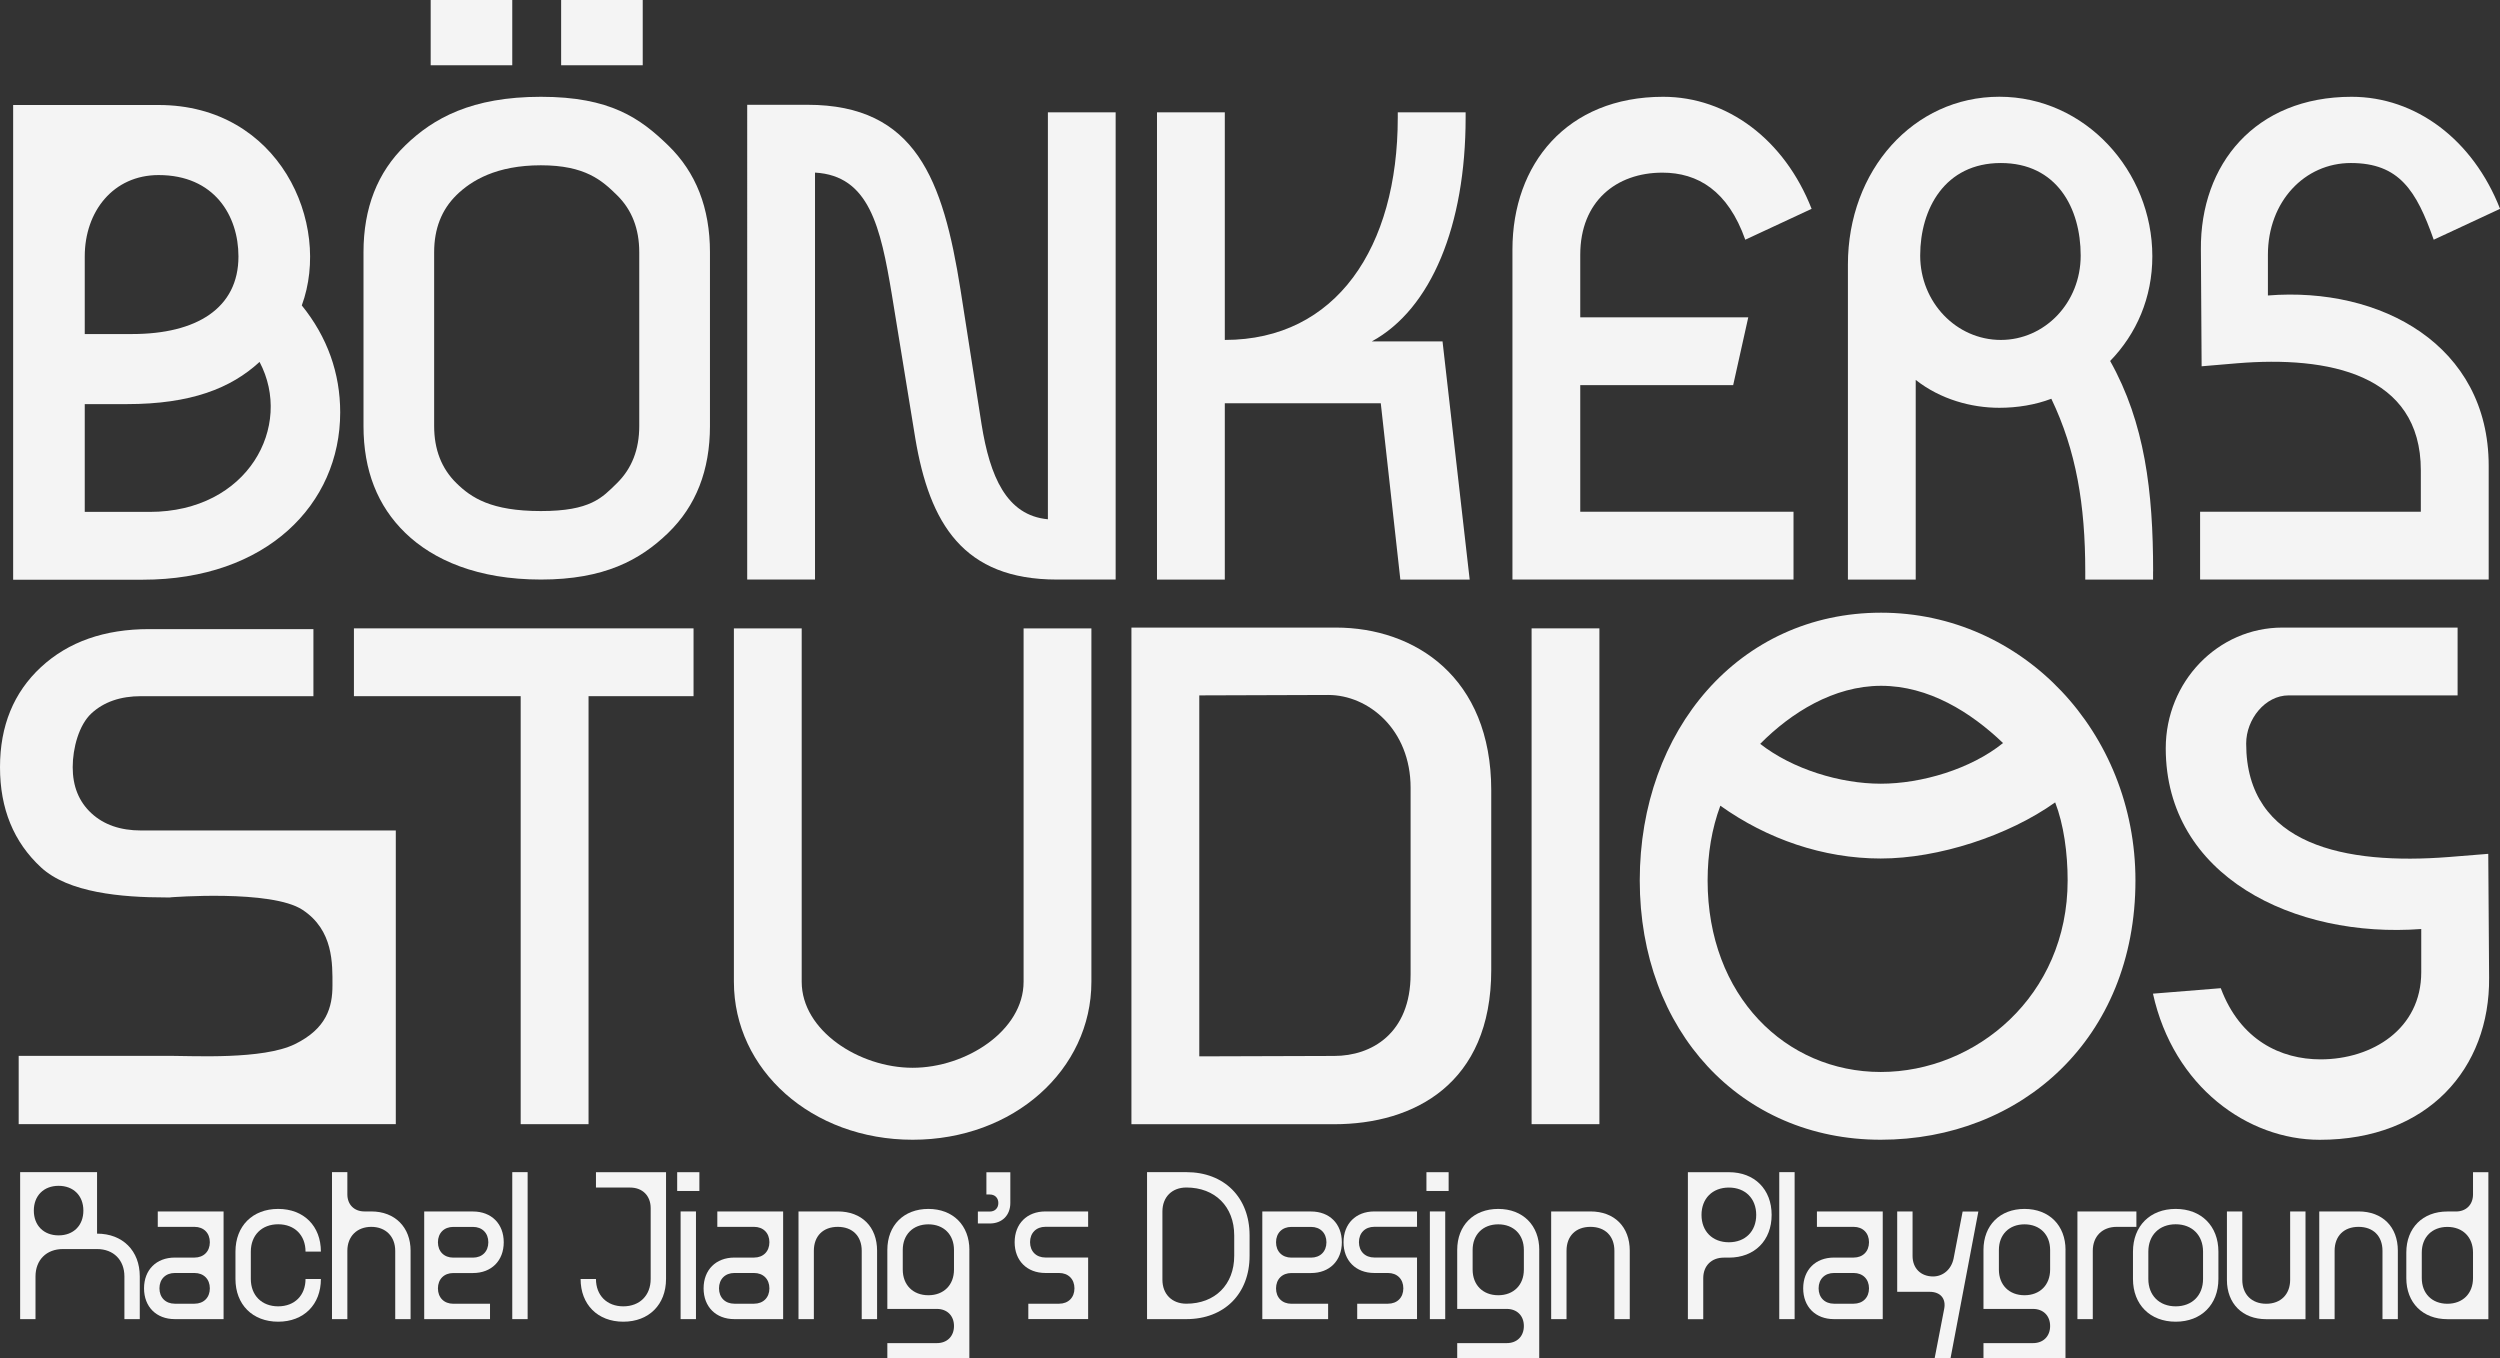
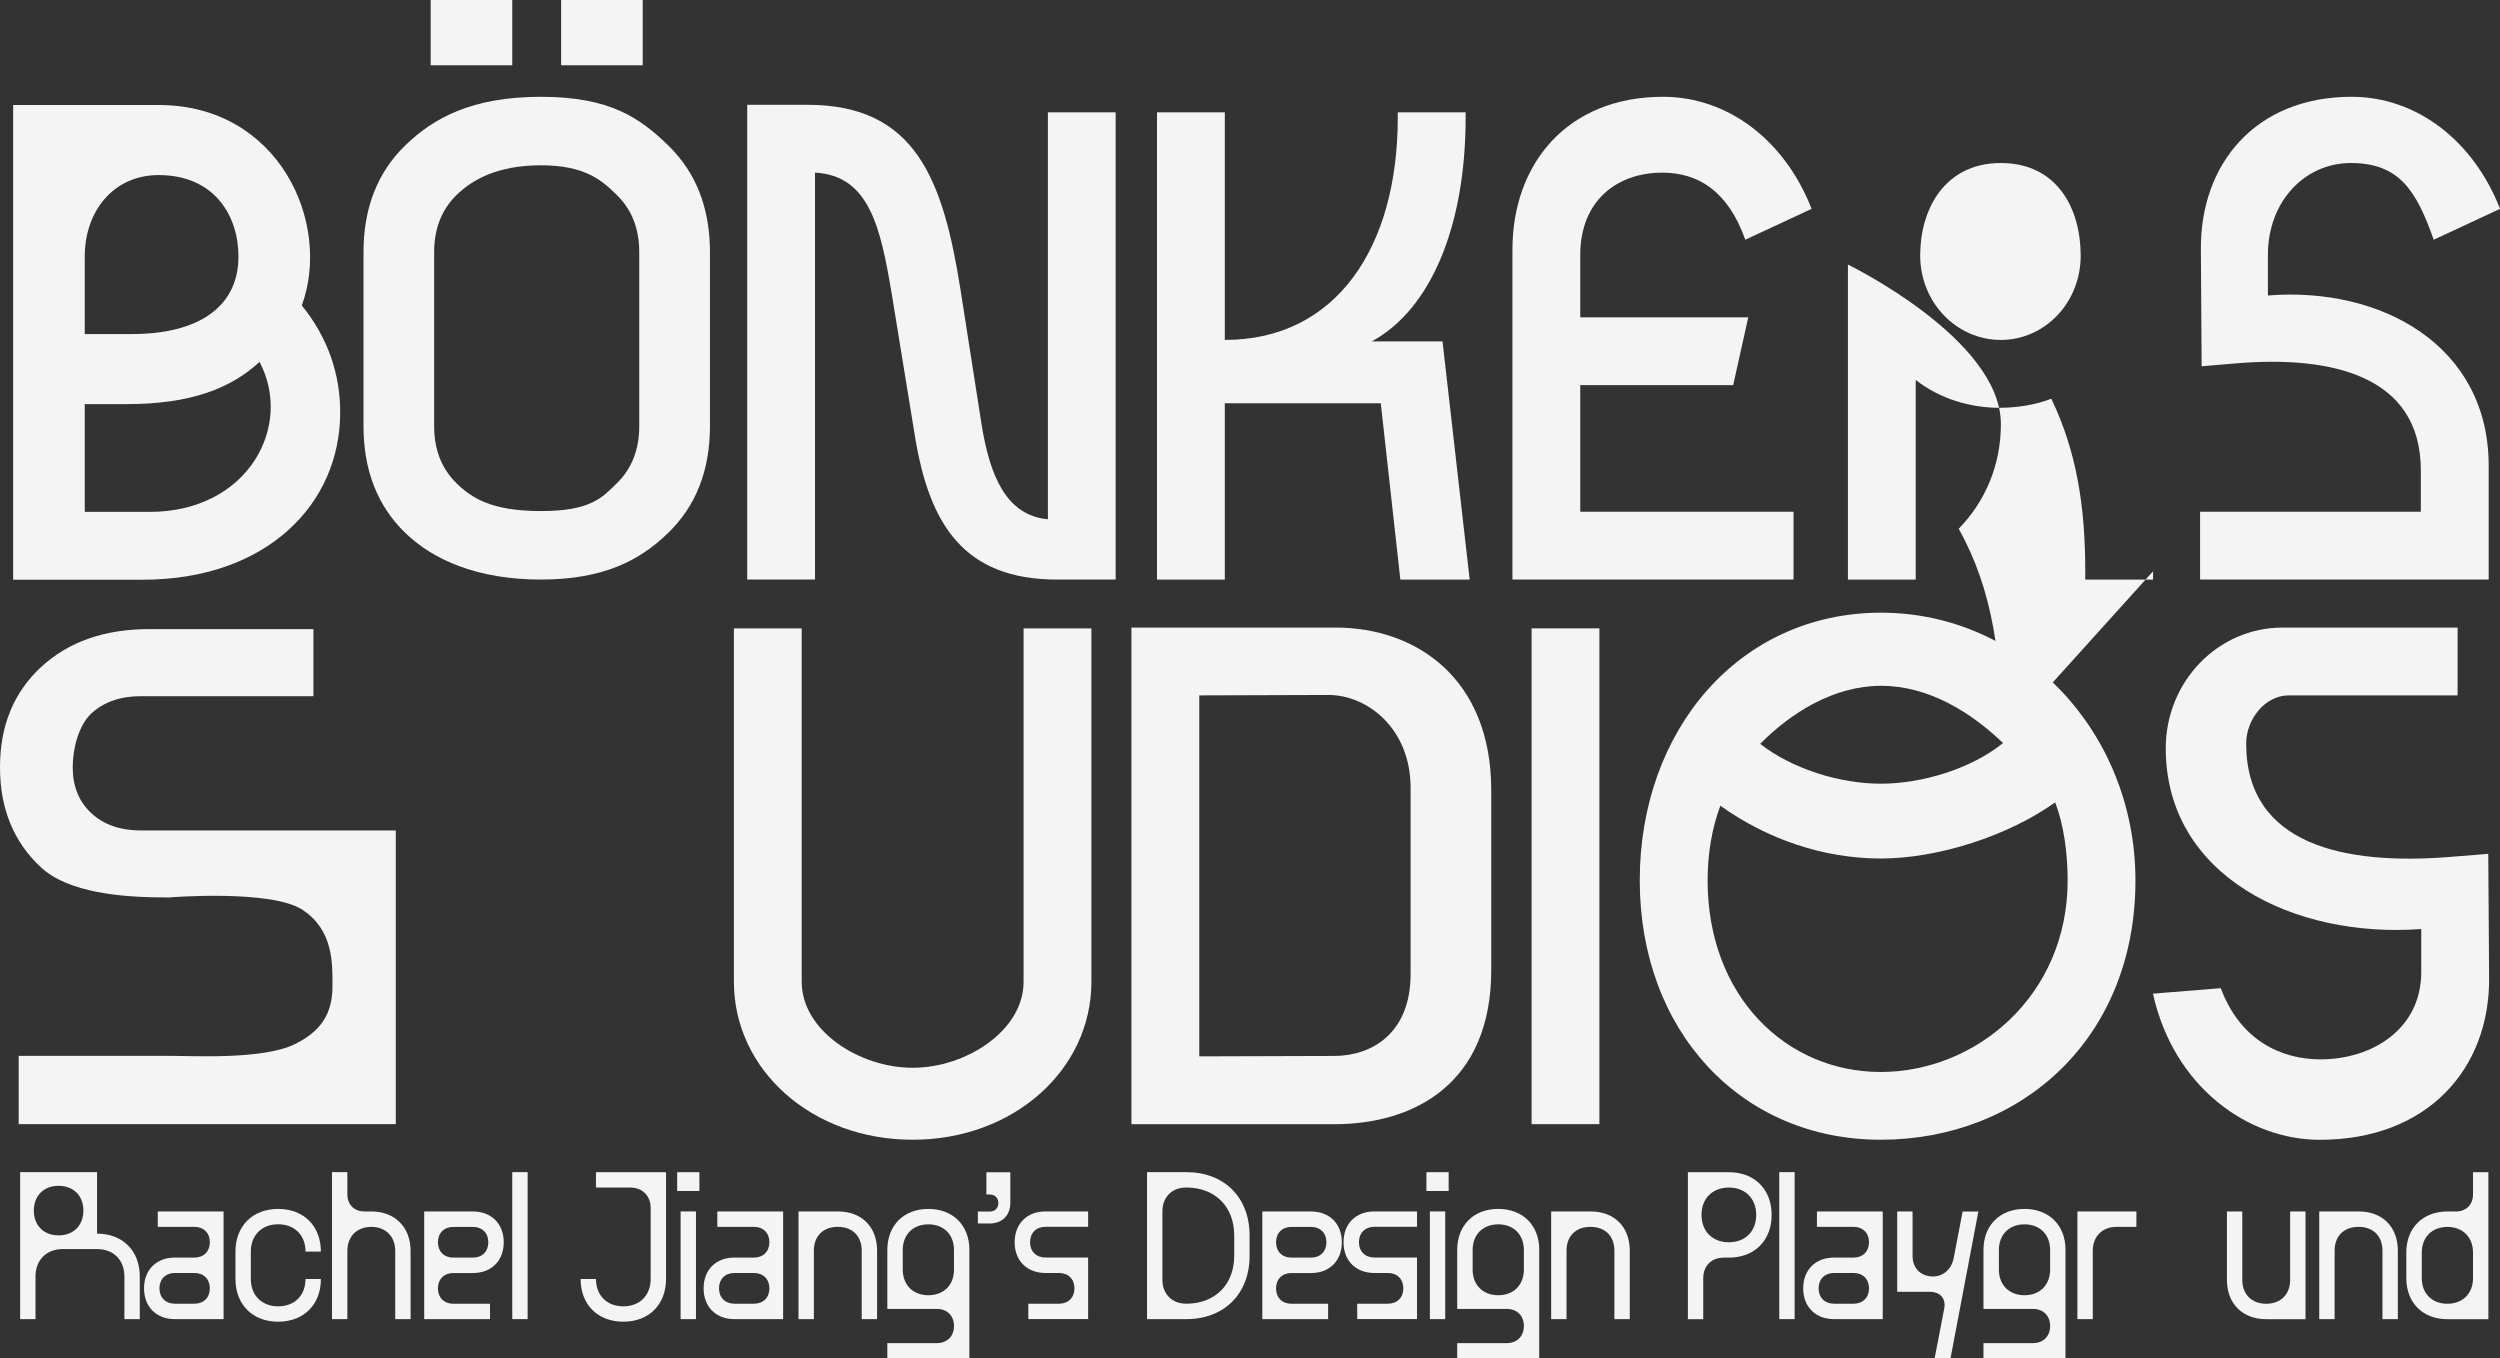
<svg xmlns="http://www.w3.org/2000/svg" id="Layer_1" viewBox="0 0 475.24 258.23">
  <rect x="0" y="0" width="475.24" height="258.23" fill="#333333" stroke="none" />
  <defs>
    <style>.cls-1{fill:#f4f4f4;}</style>
  </defs>
  <g>
    <path class="cls-1" d="M64.67,78.4c0,17.48-14.04,31.8-37.53,31.8H2.5V19.96H30.15c22.92,0,32.95,22.49,27.22,38.1,4.87,6.02,7.3,12.89,7.3,20.34Zm-48.56-14.9h9.02c12.18,0,20.2-4.87,20.2-14.75,0-7.74-4.58-15.47-15.18-15.47-8.59,0-14.04,6.88-14.04,15.47v14.75Zm12.32,33.81c18.76,0,27.36-16.33,20.91-28.51-5.44,5.01-13.04,8.02-25.21,8.02h-8.02v20.48h12.32Z" />
    <path class="cls-1" d="M199.19,21.36h12.89V110.17h-11.17c-17.76,0-24.21-10.6-26.93-26.93l-4.44-27.22c-2.15-12.89-4.3-22.63-14.61-23.21V110.17h-12.89V19.92h11.46c20.63,0,25.78,14.33,29.08,35.1l4.01,25.64c1.58,9.88,4.73,17.33,12.61,18.05V21.36Z" />
    <path class="cls-1" d="M274.22,64.91l5.16,45.27h-13.18l-3.72-33.52h-29.65v33.52h-12.89V21.36h12.89v43.26c21.2,0,32.88-17.62,32.88-42.26v-1h12.9v1c0,20.48-6.53,36.38-17.84,42.54h13.47Z" />
    <path class="cls-1" d="M329.48,73.21h-29.08v24.07h40.54v12.89h-53.43V47.43c0-16.19,10.31-29.03,28.65-29.03,12.18,0,23.06,8.12,28.22,21.3l-12.61,5.87c-3.29-9.31-9.02-12.75-15.76-12.75-8.74,0-15.61,5.44-15.61,15.61v11.89h31.94l-2.87,12.89Z" />
-     <path class="cls-1" d="M409.29,108.6v1.58h-12.89v-1.58c0-12.61-1.72-22.92-6.45-32.8-3.01,1.15-6.45,1.72-9.88,1.72-5.3,0-11.17-1.58-15.9-5.3v37.96h-12.89V50.29c0-17.91,12.46-31.9,28.79-31.9s29.08,14.14,29.08,30.32c0,7.88-3.01,14.75-8.02,19.91,6.59,11.75,8.17,24.78,8.17,39.97Zm-28.94-43.98c8.31,0,15.18-7.02,15.18-16.04s-4.54-17.59-15.18-17.59-15.33,8.71-15.33,17.59,6.88,16.04,15.33,16.04Z" />
+     <path class="cls-1" d="M409.29,108.6v1.58h-12.89v-1.58c0-12.61-1.72-22.92-6.45-32.8-3.01,1.15-6.45,1.72-9.88,1.72-5.3,0-11.17-1.58-15.9-5.3v37.96h-12.89V50.29s29.08,14.14,29.08,30.32c0,7.88-3.01,14.75-8.02,19.91,6.59,11.75,8.17,24.78,8.17,39.97Zm-28.94-43.98c8.31,0,15.18-7.02,15.18-16.04s-4.54-17.59-15.18-17.59-15.33,8.71-15.33,17.59,6.88,16.04,15.33,16.04Z" />
    <path class="cls-1" d="M431.12,56.17c21.49-1.72,41.97,9.46,41.97,32.37v21.63h-54.86v-12.89h41.96v-7.88c0-18.34-17.61-21.77-34.94-20.34l-6.73,.57-.14-22.2c-.14-16.19,10.31-29.03,28.65-29.03,12.18,0,23.06,8.12,28.22,21.3l-12.61,5.87c-3.29-9.31-6.53-14.58-15.76-14.58-8.74,0-15.76,7.28-15.76,17.45v7.74Z" />
    <path class="cls-1" d="M460.29,176.6c-24.14,1.82-48.59-10.03-48.59-34.35h0c0-12.68,9.93-22.95,22.17-22.95h33.31v12.89h-32.12c-4.46,0-8.07,4.53-8.07,9.15h0c0,19.45,18.99,23.1,38.46,21.58l7.56-.61,.16,23.56c.16,17.17-11.59,30.8-32.19,30.8-13.68,0-27.79-10.05-31.71-27.78l12.89-1.04c3.7,9.88,11.41,13.53,18.97,13.53,9.82,0,19.14-5.78,19.14-16.57v-8.21Z" />
-     <path class="cls-1" d="M67.28,119.45h64.56v12.89h-19.96v81.36h-12.9v-81.36h-31.7v-12.89Z" />
    <path class="cls-1" d="M194.58,119.45h12.89v67.19c0,16.72-14.78,30.02-33.98,30.02s-33.98-13.3-33.98-30.02V119.45h12.89v67.19c0,9.27,10.92,16.34,21.09,16.34s21.09-7.07,21.09-16.34V119.45Z" />
    <path class="cls-1" d="M253.95,119.3c15.01,0,29.53,9.43,29.53,30.93v34.17c0,21.65-14.69,29.31-29.86,29.31h-38.54V119.3h38.86Zm14.2,30.46c0-11.13-8.07-17.65-15.65-17.65l-24.52,.08v68.62l25.65-.08c7.1,0,14.52-4.27,14.52-15.56v-35.41Z" />
    <path class="cls-1" d="M304.04,119.45v94.25h-12.89V119.45h12.89Z" />
    <path class="cls-1" d="M405.94,167.37c0,30.13-21.79,49.29-48.42,49.29s-45.81-20.71-45.81-49.29,18.92-50.9,45.87-50.9,48.36,22.78,48.36,50.9Zm-12.89,0c0-5.25-.75-10.67-2.37-14.84-8.88,6.33-22.18,10.67-33.15,10.67s-21.63-3.71-30.5-10.04c-1.61,4.33-2.42,9.12-2.42,14.22,0,21.94,14.85,36.4,32.92,36.4s35.52-14.46,35.52-36.4Zm-58.44-25.96c6.13,4.79,15.17,7.57,22.92,7.57s17.11-2.78,23.24-7.73c-6.13-5.87-14.14-10.88-23.18-10.88s-17.17,5.16-22.98,11.03Z" />
    <path class="cls-1" d="M127,27.62c5.31,5.14,7.96,11.92,7.96,20.33v33.04c0,8.41-2.65,15.19-7.96,20.33-5.31,5.14-12.15,8.85-24.17,8.85s-20.46-3.71-25.77-8.85c-5.31-5.14-7.96-11.92-7.96-20.33V47.95c0-8.41,2.65-15.19,7.96-20.33,5.31-5.14,12.58-9.22,25.77-9.22s18.87,4.08,24.17,9.22Zm-29.62-15.21h-15.51V0h15.51V12.4Zm24.14,35.54c0-4.47-1.41-8.09-4.24-10.86-2.82-2.77-6.01-5.67-14.46-5.67s-13.23,2.9-16.05,5.67c-2.82,2.77-4.24,6.39-4.24,10.86v33.04c0,4.47,1.41,8.09,4.24,10.86,2.82,2.77,6.6,5.3,16.05,5.3s11.63-2.53,14.46-5.3c2.82-2.77,4.24-6.39,4.24-10.86V47.95Zm.66-35.54h-15.51V0h15.51V12.4Z" />
    <path class="cls-1" d="M32.38,170.6h-.82c-8.51,0-18.56-.9-23.76-5.71-5.2-4.81-7.8-11.16-7.8-19.04s2.6-14.22,7.8-19.04c5.2-4.81,12.06-7.22,20.57-7.22h31.21v12.75H26.83c-3.94,0-7.09,1.09-9.46,3.28-2.36,2.19-3.55,6.58-3.55,10.22s1.18,6.56,3.55,8.75c2.36,2.19,5.52,3.28,9.46,3.28h48.41v55.82H3.55v-12.98h28.74c4.41,0,17.65,.76,23.74-2.21,6.09-2.97,7.17-7.09,7.17-11.17s.22-10.49-5.7-14.38c-5.92-3.89-25.11-2.37-25.11-2.37Z" />
  </g>
  <g>
    <path class="cls-1" d="M26.57,242.64v8.12h-2.92v-8.12c0-3.12-2.08-5.2-5.2-5.2h-6.5c-3.12,0-5.2,2.08-5.2,5.2v8.12H3.83v-27.94h14.62v11.69c4.87,0,8.12,3.25,8.12,8.12Zm-10.72-12.51c0-2.83-1.88-4.71-4.71-4.71s-4.71,1.88-4.71,4.71,1.88,4.71,4.71,4.71,4.71-1.88,4.71-4.71Z" />
    <path class="cls-1" d="M42.49,250.76h-9.26c-3.51,0-5.85-2.34-5.85-5.85s2.34-5.85,5.85-5.85h3.74c1.75,0,2.92-1.17,2.92-2.92s-1.17-2.92-2.92-2.92h-6.98v-2.92h12.51v20.47Zm-2.6-5.85c0-1.75-1.17-2.92-2.92-2.92h-3.74c-1.75,0-2.92,1.17-2.92,2.92s1.17,2.92,2.92,2.92h3.74c1.75,0,2.92-1.17,2.92-2.92Z" />
    <path class="cls-1" d="M58.08,243.13h2.92c0,4.87-3.25,8.12-8.12,8.12s-8.12-3.25-8.12-8.12v-5.2c0-4.87,3.25-8.12,8.12-8.12s8.12,3.25,8.12,8.12h-2.92c0-3.12-2.08-5.2-5.2-5.2s-5.2,2.08-5.2,5.2v5.2c0,3.12,2.08,5.2,5.2,5.2s5.2-2.08,5.2-5.2Z" />
    <path class="cls-1" d="M78.05,237.77v12.99h-2.92v-12.99c0-2.73-1.82-4.55-4.55-4.55s-4.55,1.82-4.55,4.55v12.99h-2.92v-27.94h2.92v4.22c0,1.95,1.3,3.25,3.25,3.25h1.3c4.48,0,7.47,2.99,7.47,7.47Z" />
    <path class="cls-1" d="M80.65,230.3h9.26c3.51,0,5.85,2.34,5.85,5.85s-2.34,5.85-5.85,5.85h-3.74c-1.75,0-2.92,1.17-2.92,2.92s1.17,2.92,2.92,2.92h6.98v2.92h-12.51v-20.47Zm2.6,5.85c0,1.75,1.17,2.92,2.92,2.92h3.74c1.75,0,2.92-1.17,2.92-2.92s-1.17-2.92-2.92-2.92h-3.74c-1.75,0-2.92,1.17-2.92,2.92Z" />
    <path class="cls-1" d="M100.3,250.76h-2.92v-27.94h2.92v27.94Z" />
    <path class="cls-1" d="M126.61,243.13c0,4.87-3.25,8.12-8.12,8.12s-8.12-3.25-8.12-8.12h2.92c0,3.12,2.08,5.2,5.2,5.2s5.2-2.08,5.2-5.2v-13.48c0-2.34-1.56-3.9-3.9-3.9h-6.5v-2.92h13.32v20.3Z" />
    <path class="cls-1" d="M132.95,226.4h-4.22v-3.57h4.22v3.57Zm-.65,24.36h-2.92v-20.47h2.92v20.47Z" />
    <path class="cls-1" d="M148.86,250.76h-9.26c-3.51,0-5.85-2.34-5.85-5.85s2.34-5.85,5.85-5.85h3.74c1.75,0,2.92-1.17,2.92-2.92s-1.17-2.92-2.92-2.92h-6.98v-2.92h12.51v20.47Zm-2.6-5.85c0-1.75-1.17-2.92-2.92-2.92h-3.74c-1.75,0-2.92,1.17-2.92,2.92s1.17,2.92,2.92,2.92h3.74c1.75,0,2.92-1.17,2.92-2.92Z" />
    <path class="cls-1" d="M166.73,237.77v12.99h-2.92v-12.99c0-2.79-1.75-4.55-4.55-4.55s-4.55,1.75-4.55,4.55v12.99h-2.92v-20.47h7.47c4.55,0,7.47,2.92,7.47,7.47Z" />
    <path class="cls-1" d="M184.27,237.61v20.63h-15.59v-2.92h9.42c1.95,0,3.25-1.3,3.25-3.25s-1.3-3.25-3.25-3.25h-9.42v-11.21c0-4.68,3.12-7.8,7.8-7.8s7.8,3.12,7.8,7.8Zm-2.92,3.74v-3.74c0-2.92-1.95-4.87-4.87-4.87s-4.87,1.95-4.87,4.87v3.74c0,2.92,1.95,4.87,4.87,4.87s4.87-1.95,4.87-4.87Z" />
    <path class="cls-1" d="M192.06,222.83v5.85c0,2.34-1.56,3.9-3.9,3.9h-2.27v-2.27h2.27c.97,0,1.62-.65,1.62-1.62s-.65-1.62-1.62-1.62h-.65v-4.22h4.55Z" />
    <path class="cls-1" d="M192.88,236.14c0-3.51,2.34-5.85,5.85-5.85h8.12v2.92h-8.12c-1.75,0-2.92,1.17-2.92,2.92s1.17,2.92,2.92,2.92h8.12v11.7h-11.37v-2.92h5.85c1.75,0,2.92-1.17,2.92-2.92s-1.17-2.92-2.92-2.92h-2.6c-3.51,0-5.85-2.34-5.85-5.85Z" />
    <path class="cls-1" d="M237.54,234.84v3.9c0,7.21-4.81,12.02-12.02,12.02h-7.47v-27.94h7.47c7.21,0,12.02,4.81,12.02,12.02Zm-2.92,0c0-5.46-3.64-9.1-9.1-9.1-2.73,0-4.55,1.82-4.55,4.55v12.99c0,2.73,1.82,4.55,4.55,4.55,5.46,0,9.1-3.64,9.1-9.1v-3.9Z" />
    <path class="cls-1" d="M239.97,230.3h9.26c3.51,0,5.85,2.34,5.85,5.85s-2.34,5.85-5.85,5.85h-3.74c-1.75,0-2.92,1.17-2.92,2.92s1.17,2.92,2.92,2.92h6.98v2.92h-12.51v-20.47Zm2.6,5.85c0,1.75,1.17,2.92,2.92,2.92h3.74c1.75,0,2.92-1.17,2.92-2.92s-1.17-2.92-2.92-2.92h-3.74c-1.75,0-2.92,1.17-2.92,2.92Z" />
    <path class="cls-1" d="M255.4,236.14c0-3.51,2.34-5.85,5.85-5.85h8.12v2.92h-8.12c-1.75,0-2.92,1.17-2.92,2.92s1.17,2.92,2.92,2.92h8.12v11.7h-11.37v-2.92h5.85c1.75,0,2.92-1.17,2.92-2.92s-1.17-2.92-2.92-2.92h-2.6c-3.51,0-5.85-2.34-5.85-5.85Z" />
    <path class="cls-1" d="M275.38,226.4h-4.22v-3.57h4.22v3.57Zm-.65,24.36h-2.92v-20.47h2.92v20.47Z" />
    <path class="cls-1" d="M292.6,237.61v20.63h-15.59v-2.92h9.42c1.95,0,3.25-1.3,3.25-3.25s-1.3-3.25-3.25-3.25h-9.42v-11.21c0-4.68,3.12-7.8,7.8-7.8s7.8,3.12,7.8,7.8Zm-2.92,3.74v-3.74c0-2.92-1.95-4.87-4.87-4.87s-4.87,1.95-4.87,4.87v3.74c0,2.92,1.95,4.87,4.87,4.87s4.87-1.95,4.87-4.87Z" />
    <path class="cls-1" d="M309.81,237.77v12.99h-2.92v-12.99c0-2.79-1.75-4.55-4.55-4.55s-4.55,1.75-4.55,4.55v12.99h-2.92v-20.47h7.47c4.55,0,7.47,2.92,7.47,7.47Z" />
    <path class="cls-1" d="M327.68,239.07c-2.34,0-3.9,1.56-3.9,3.9v7.8h-2.92v-27.94h7.8c4.87,0,8.12,3.25,8.12,8.12s-3.25,8.12-8.12,8.12h-.97Zm.97-13.32c-3.12,0-5.2,2.08-5.2,5.2s2.08,5.2,5.2,5.2,5.2-2.08,5.2-5.2-2.08-5.2-5.2-5.2Z" />
    <path class="cls-1" d="M341.15,250.76h-2.92v-27.94h2.92v27.94Z" />
    <path class="cls-1" d="M357.89,250.76h-9.26c-3.51,0-5.85-2.34-5.85-5.85s2.34-5.85,5.85-5.85h3.74c1.75,0,2.92-1.17,2.92-2.92s-1.17-2.92-2.92-2.92h-6.98v-2.92h12.51v20.47Zm-2.6-5.85c0-1.75-1.17-2.92-2.92-2.92h-3.74c-1.75,0-2.92,1.17-2.92,2.92s1.17,2.92,2.92,2.92h3.74c1.75,0,2.92-1.17,2.92-2.92Z" />
    <path class="cls-1" d="M376.08,230.3l-5.3,27.94h-3.02l1.82-9.42c.39-1.95-.71-3.25-2.76-3.25h-6.17v-15.27h2.92v8.45c0,2.34,1.56,3.9,3.9,3.9,1.92,0,3.48-1.37,3.9-3.41l1.72-8.93h2.99Z" />
    <path class="cls-1" d="M392.64,237.61v20.63h-15.59v-2.92h9.42c1.95,0,3.25-1.3,3.25-3.25s-1.3-3.25-3.25-3.25h-9.42v-11.21c0-4.68,3.12-7.8,7.8-7.8s7.8,3.12,7.8,7.8Zm-2.92,3.74v-3.74c0-2.92-1.95-4.87-4.87-4.87s-4.87,1.95-4.87,4.87v3.74c0,2.92,1.95,4.87,4.87,4.87s4.87-1.95,4.87-4.87Z" />
    <path class="cls-1" d="M406.12,233.22h-3.74c-2.73,0-4.55,1.79-4.55,4.55v12.99h-2.92v-20.47h11.21v2.92Z" />
-     <path class="cls-1" d="M421.71,237.93v5.2c0,4.87-3.25,8.12-8.12,8.12s-8.12-3.25-8.12-8.12v-5.2c0-4.87,3.25-8.12,8.12-8.12s8.12,3.25,8.12,8.12Zm-2.92,0c0-3.12-2.08-5.2-5.2-5.2s-5.2,2.08-5.2,5.2v5.2c0,3.12,2.08,5.2,5.2,5.2s5.2-2.08,5.2-5.2v-5.2Z" />
    <path class="cls-1" d="M423.33,243.29v-12.99h2.92v12.99c0,2.76,1.79,4.55,4.55,4.55s4.55-1.79,4.55-4.55v-12.99h2.92v20.47h-7.47c-4.52,0-7.47-2.96-7.47-7.47Z" />
    <path class="cls-1" d="M455.82,237.77v12.99h-2.92v-12.99c0-2.79-1.75-4.55-4.55-4.55s-4.55,1.75-4.55,4.55v12.99h-2.92v-20.47h7.47c4.55,0,7.47,2.92,7.47,7.47Z" />
    <path class="cls-1" d="M466.86,230.3c1.95,0,3.25-1.3,3.25-3.25v-4.22h2.92v27.94h-7.8c-4.68,0-7.8-3.12-7.8-7.8v-4.87c0-4.68,3.12-7.8,7.8-7.8h1.62Zm-1.62,17.54c2.92,0,4.87-1.95,4.87-4.87v-4.87c0-2.92-1.95-4.87-4.87-4.87s-4.87,1.95-4.87,4.87v4.87c0,2.92,1.95,4.87,4.87,4.87Z" />
  </g>
</svg>